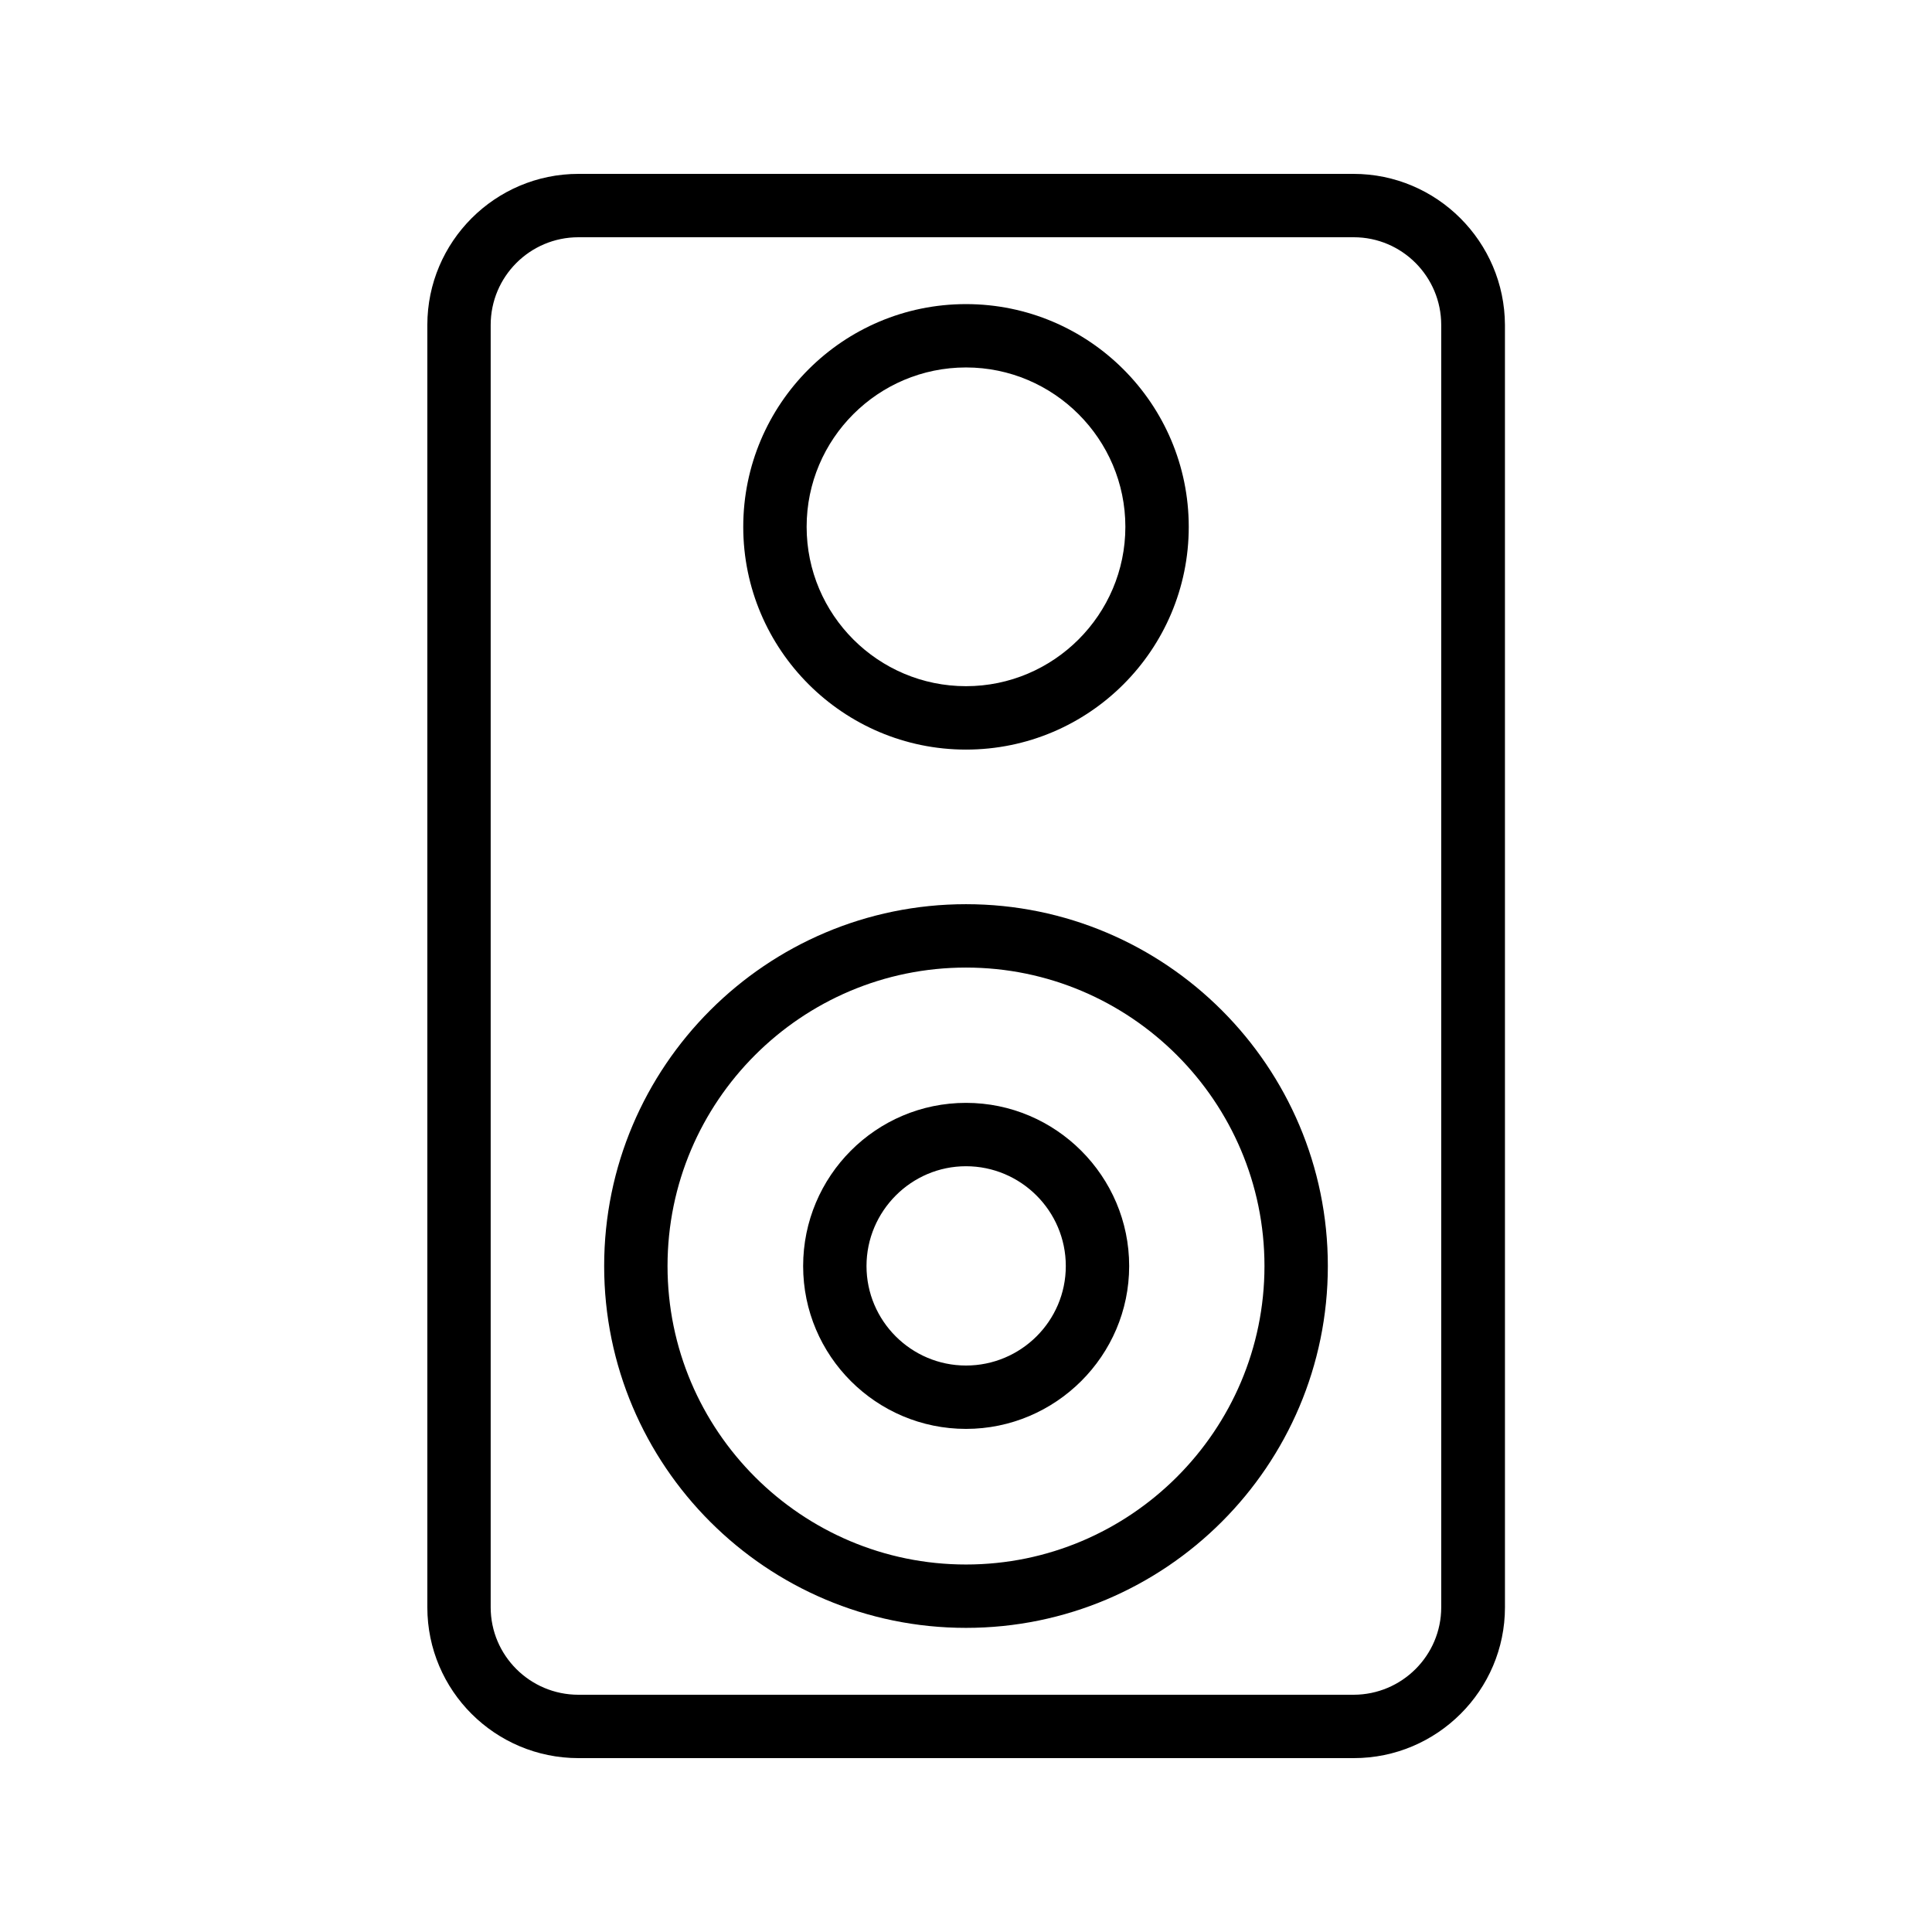
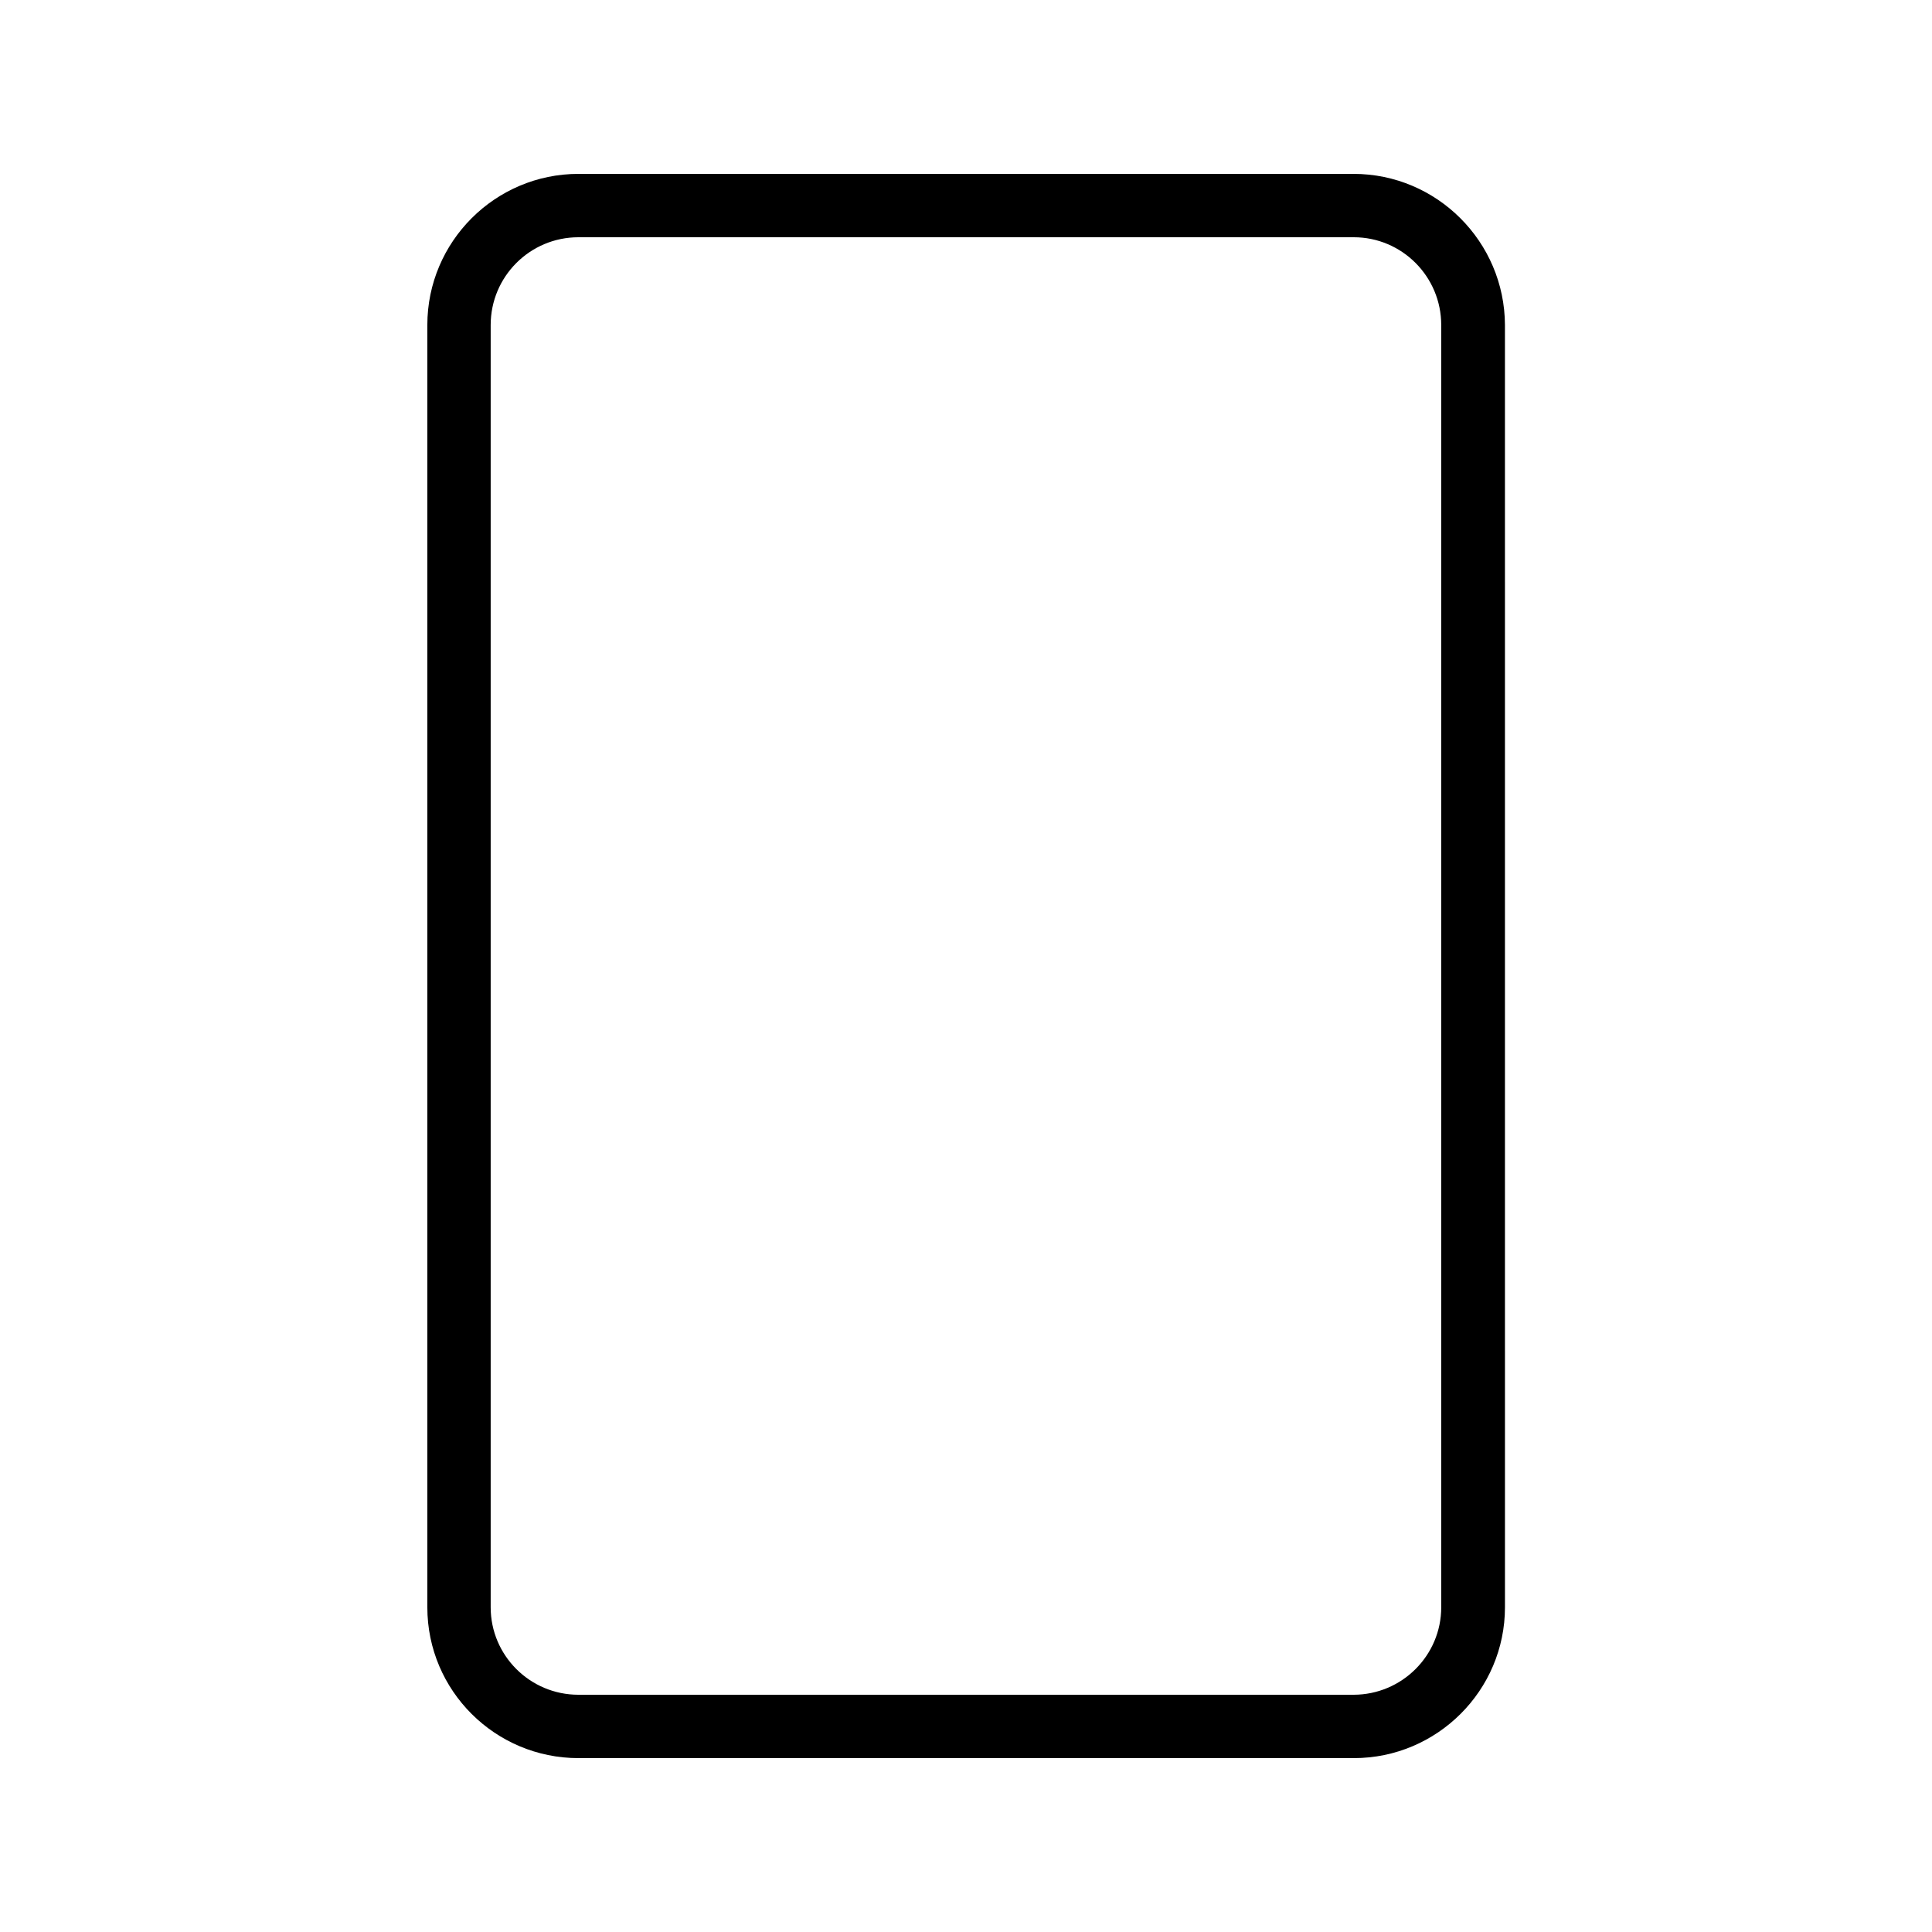
<svg xmlns="http://www.w3.org/2000/svg" fill="#000000" width="800px" height="800px" version="1.1" viewBox="144 144 512 512">
  <g>
    <path d="m297.3 190.08c-22.082 0-40.051 17.969-40.051 40.051v339.82c0 22.082 17.969 39.969 40.055 39.969h205.47c22.082 0 40.055-17.969 40.055-39.969l-0.004-339.82c-0.082-22.082-18.055-40.051-40.137-40.051zm228.64 40.051v339.82c0 12.762-10.41 23.176-23.258 23.176h-205.39c-12.848 0-23.258-10.41-23.258-23.176v-339.82c0-12.844 10.41-23.258 23.258-23.258h205.47c12.766 0 23.176 10.414 23.176 23.258z" />
-     <path d="m400 383.62c-52.898 0-95.891 42.992-95.891 95.891s42.992 95.891 95.891 95.891 95.891-42.992 95.891-95.891-42.992-95.891-95.891-95.891zm0 174.99c-43.578 0-79.098-35.434-79.098-79.098s35.52-79.098 79.098-79.098 79.098 35.52 79.098 79.098c0 43.582-35.52 79.098-79.098 79.098z" />
-     <path d="m400 436.27c-23.848 0-43.16 19.398-43.16 43.242 0 23.848 19.398 43.16 43.16 43.16s43.242-19.398 43.242-43.16-19.398-43.242-43.242-43.242zm0 69.609c-14.527 0-26.367-11.84-26.367-26.367s11.84-26.449 26.367-26.449 26.449 11.84 26.449 26.449-11.926 26.367-26.449 26.367z" />
-     <path d="m400 342.65c32.578 0 59.031-26.449 59.031-59.031-0.004-32.578-26.453-59.027-59.031-59.027s-59.031 26.449-59.031 59.031c0 32.578 26.535 59.027 59.031 59.027zm0-101.27c23.258 0 42.234 18.977 42.234 42.234 0 23.258-18.977 42.234-42.234 42.234s-42.234-18.895-42.234-42.234c-0.004-23.344 18.973-42.234 42.234-42.234z" />
  </g>
</svg>